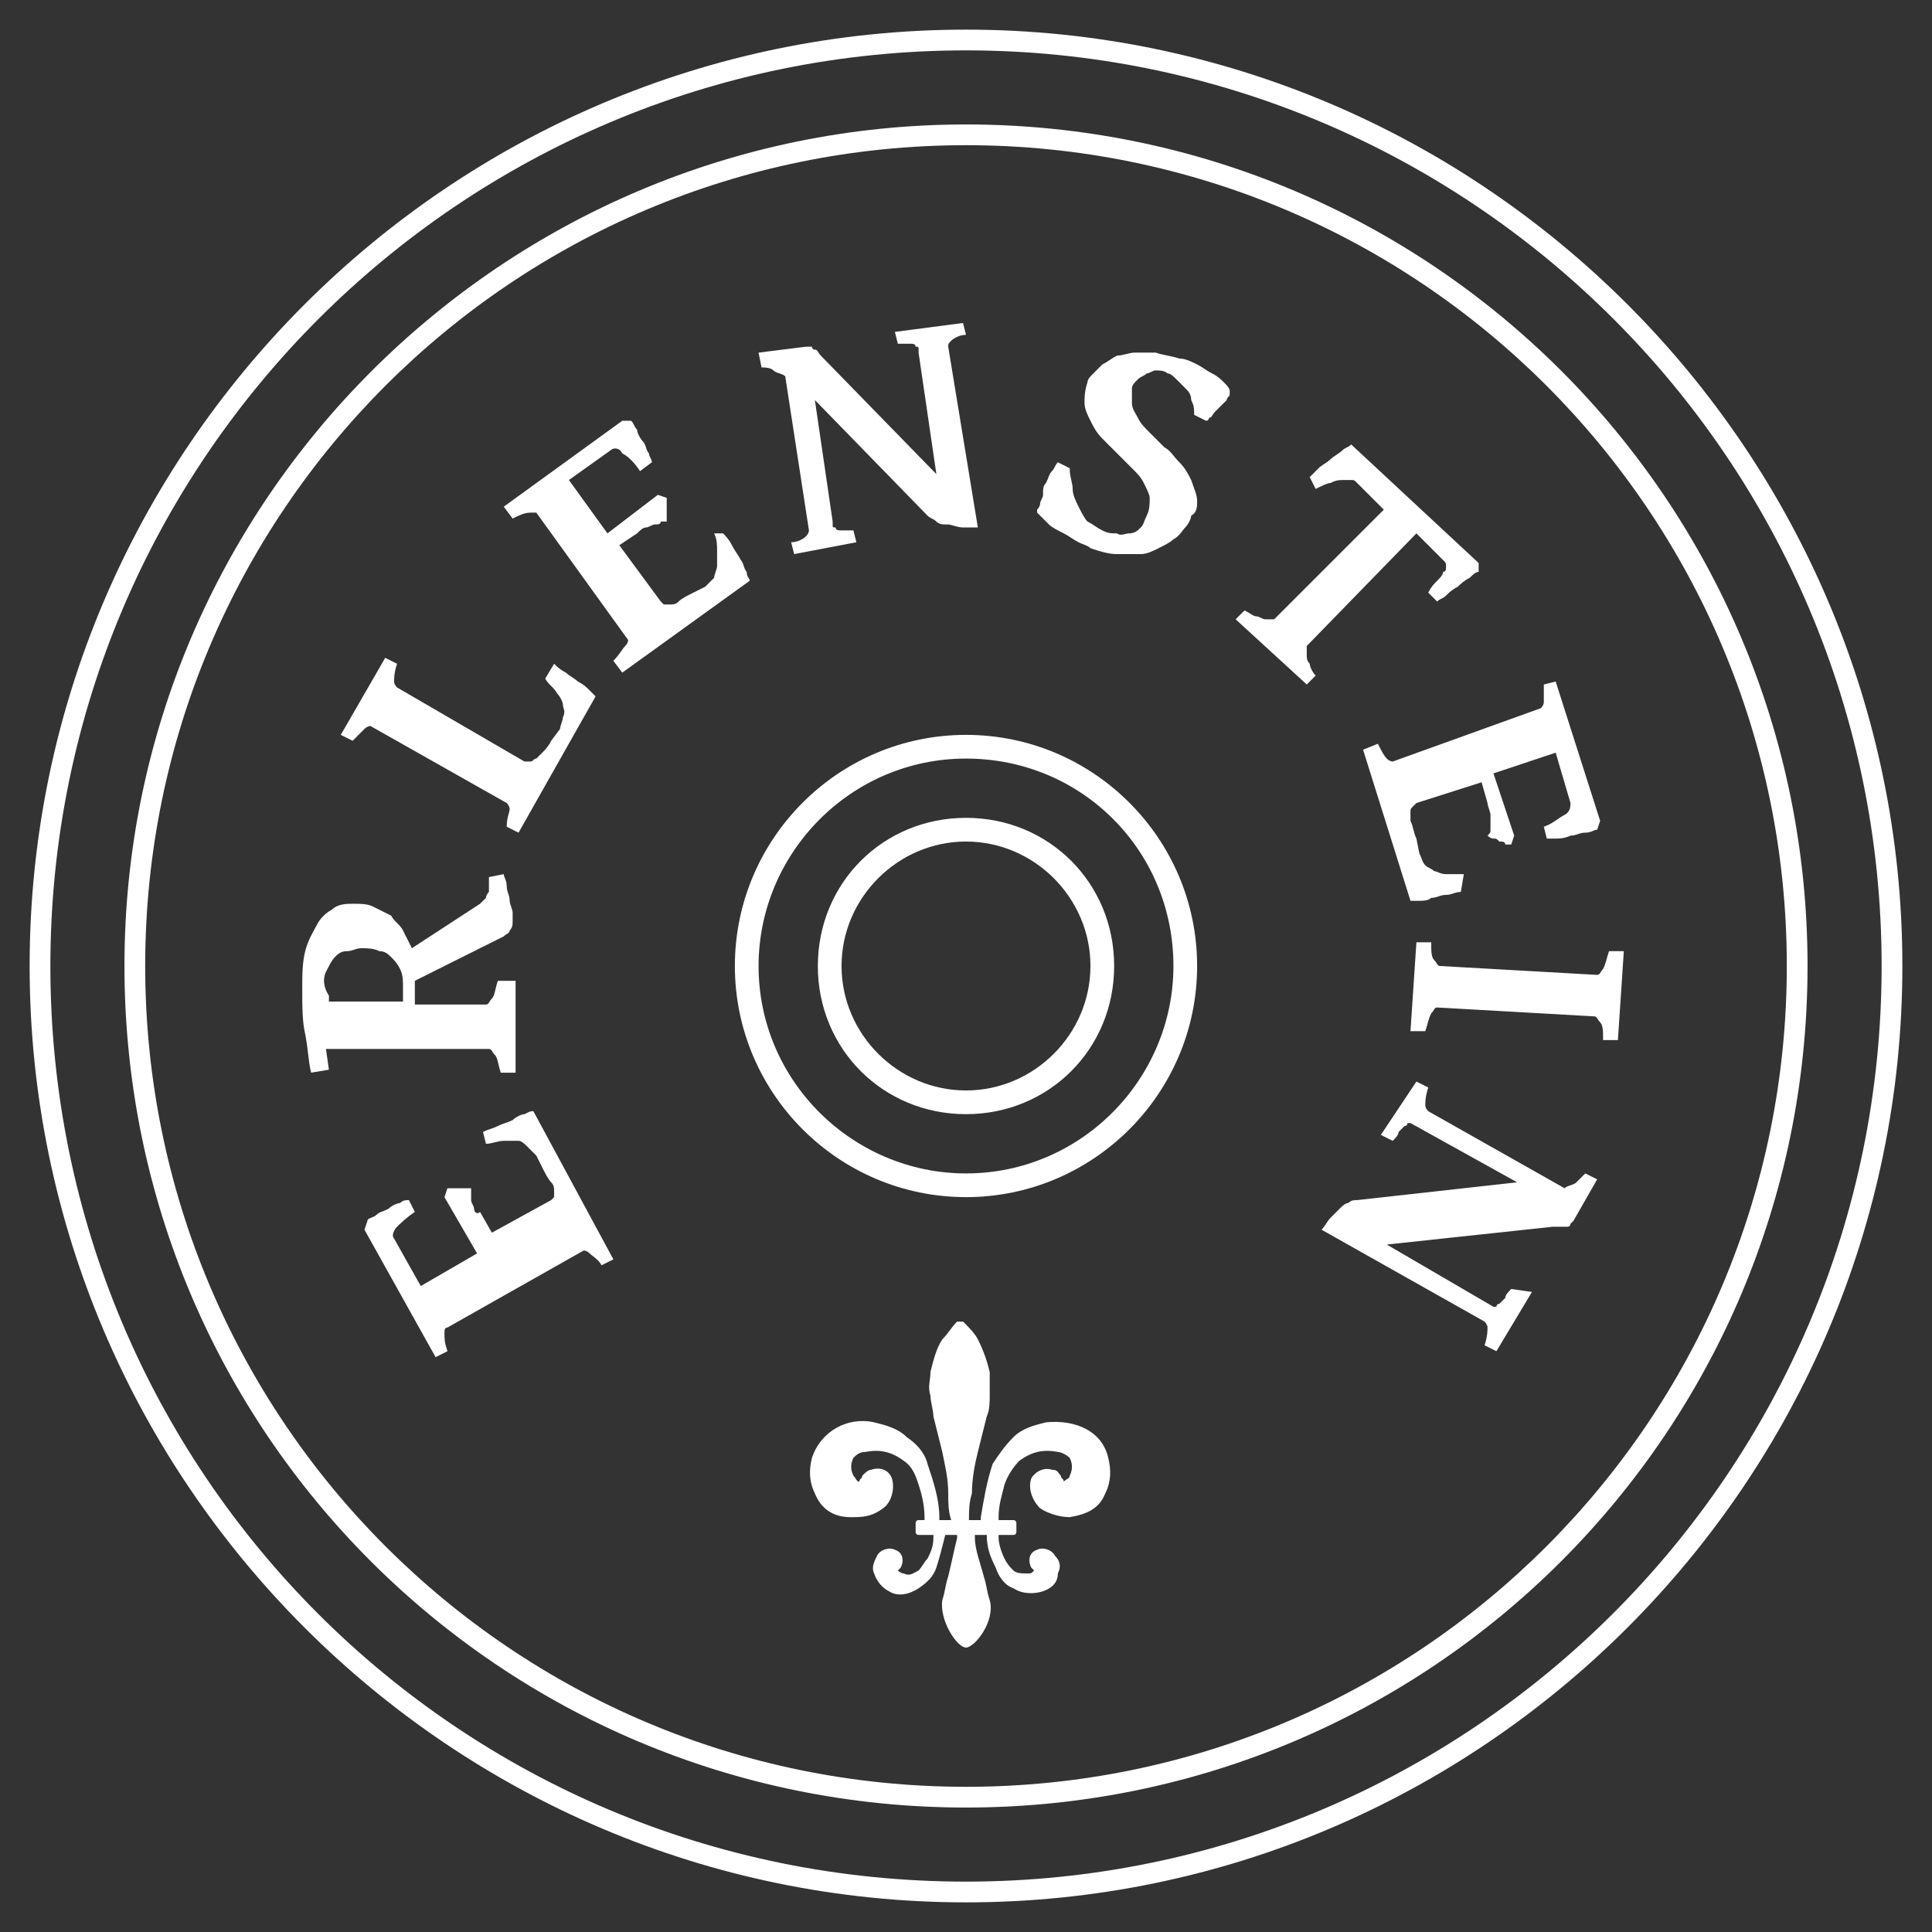
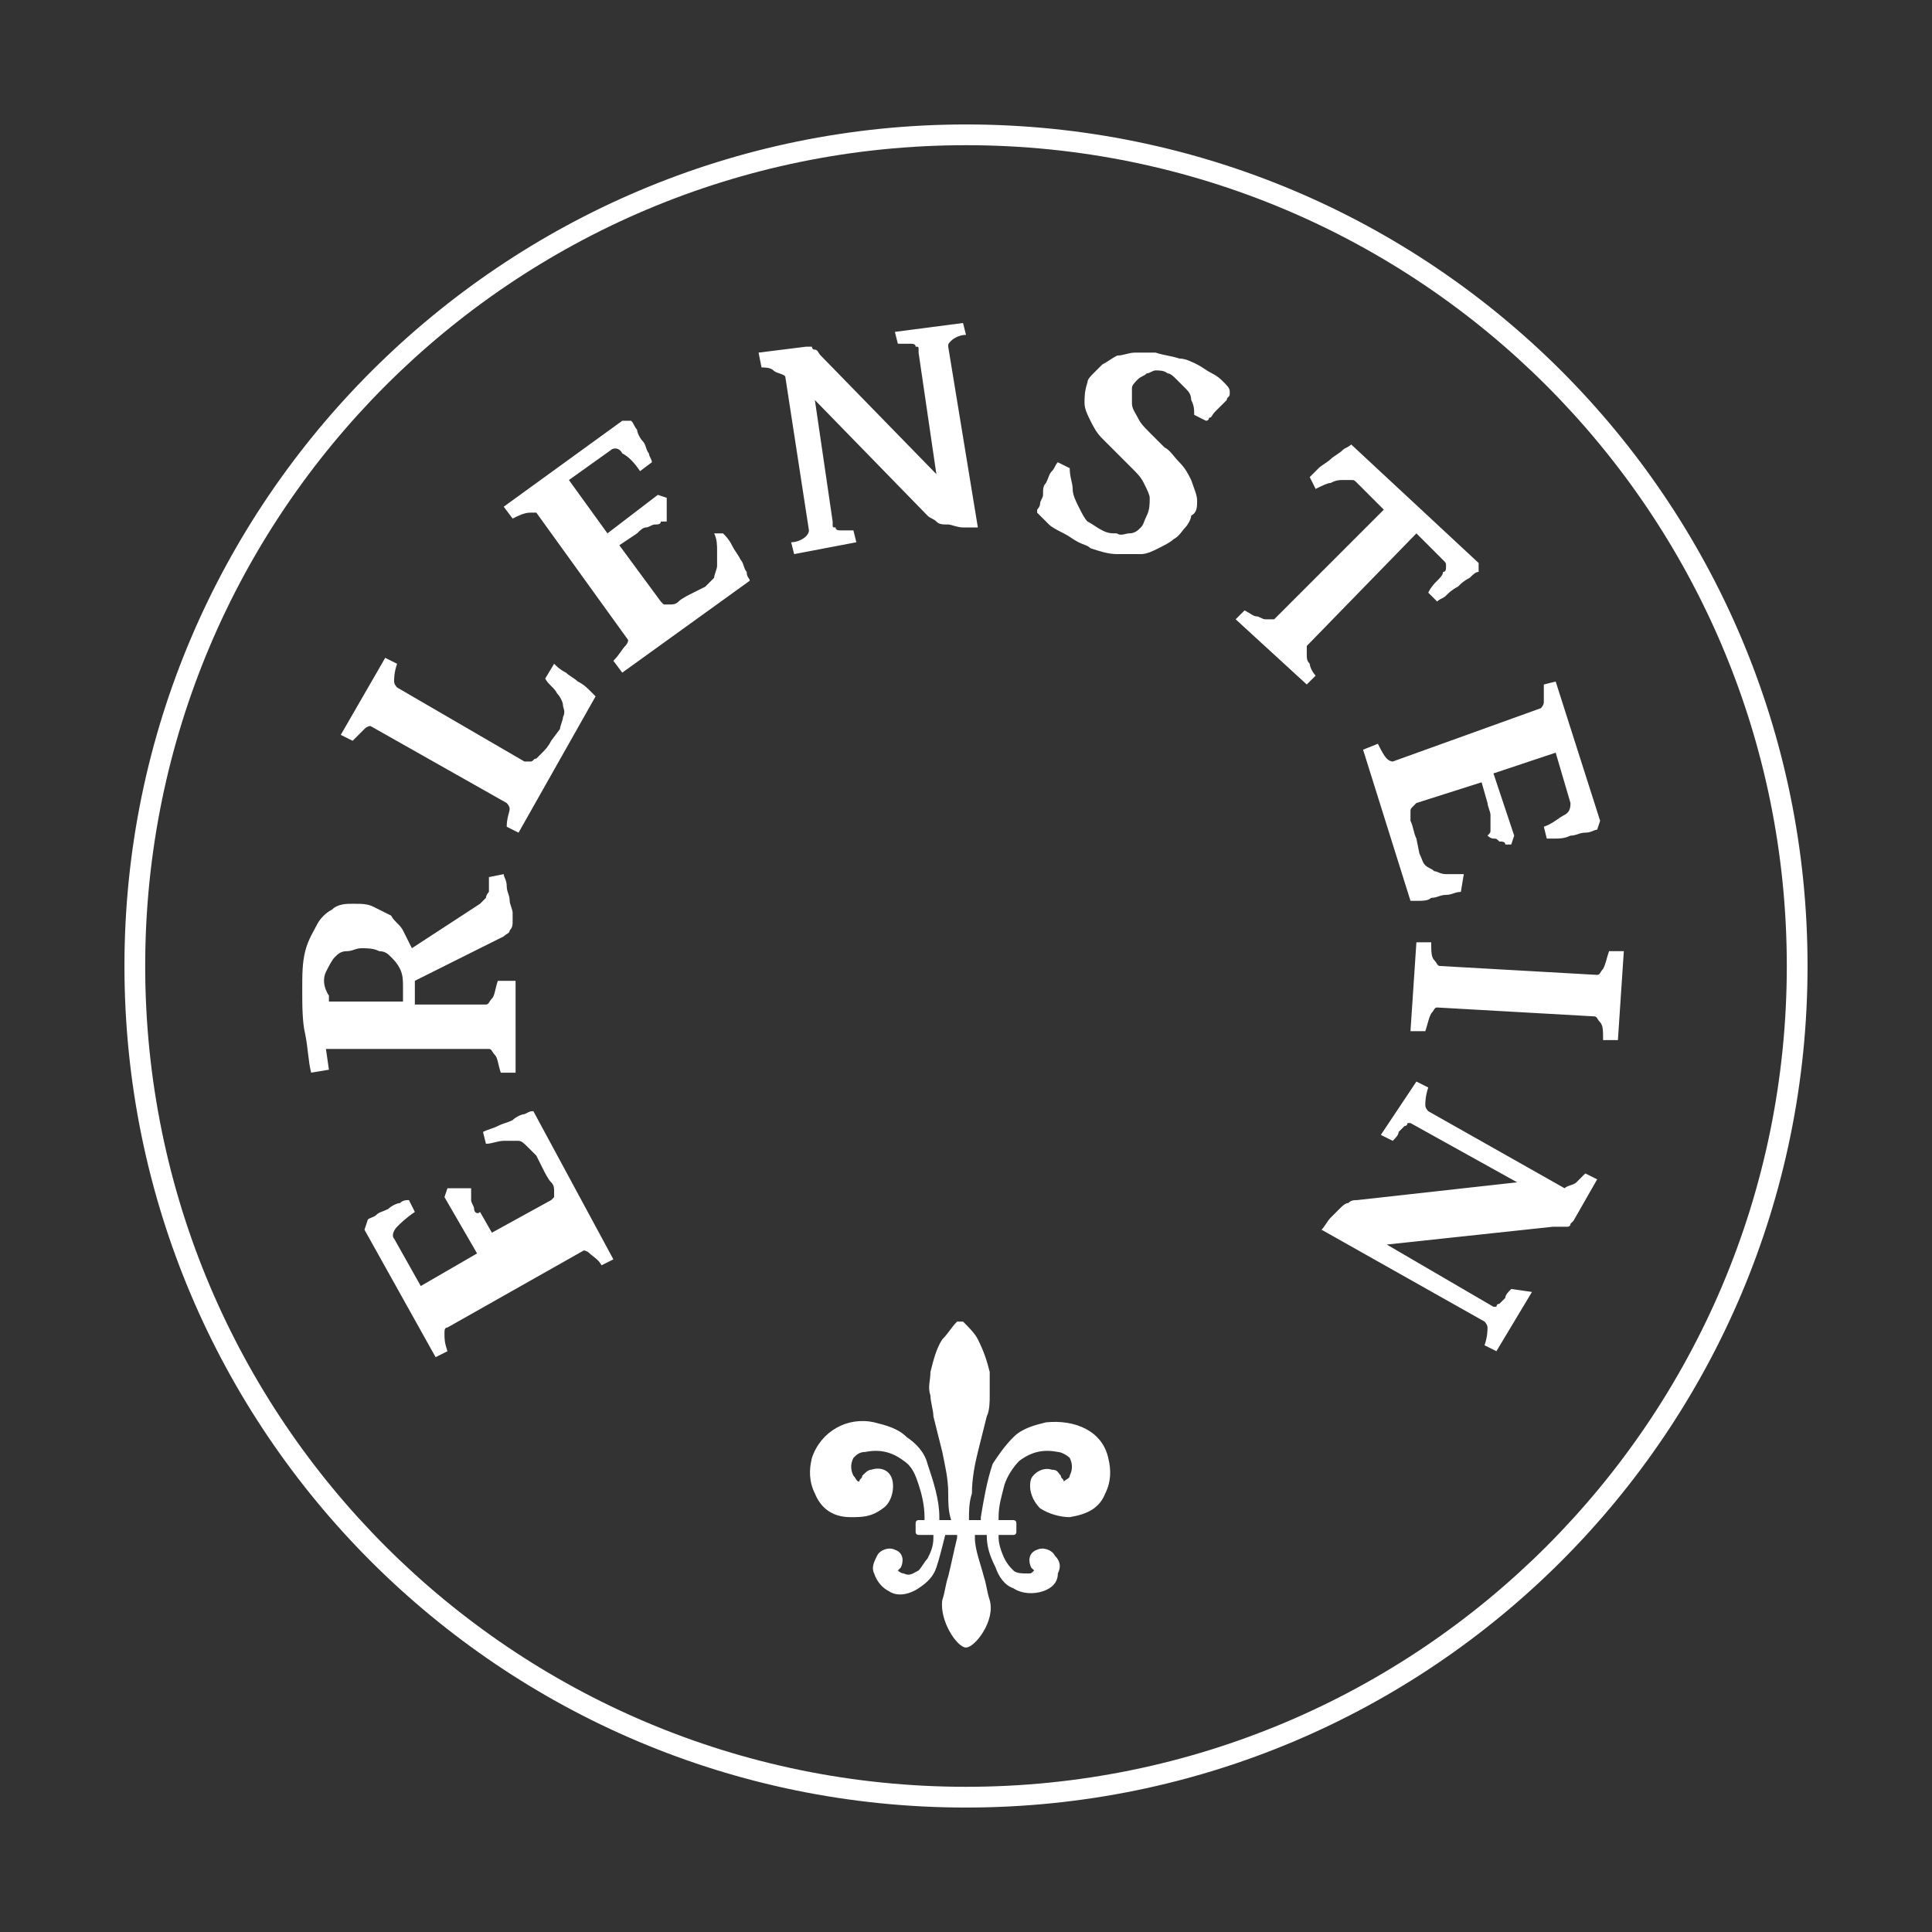
<svg xmlns="http://www.w3.org/2000/svg" version="1.1" id="Ebene_1" x="0px" y="0px" viewBox="0 0 65.2 65.2" style="enable-background:new 0 0 65.2 65.2;" xml:space="preserve">
  <rect x="0" y="0" width="65.2" height="65.2" fill="#333333" stroke="none" />
  <style type="text/css">
	.st0{fill:#FFFFFF;}
</style>
  <g>
-     <path class="st0" d="M32.6,64.2C15.2,64.2,1,50,1,32.6C1,15.2,15.2,1,32.6,1s31.6,14.2,31.6,31.6C64.2,50,50,64.2,32.6,64.2z    M32.6,1.7c-17,0-30.9,13.8-30.9,30.9s13.8,30.9,30.9,30.9c17,0,30.9-13.8,30.9-30.9S49.6,1.7,32.6,1.7z" />
-     <path class="st0" d="M32.6,40.4c-4.3,0-7.8-3.5-7.8-7.8s3.5-7.8,7.8-7.8s7.8,3.5,7.8,7.8S36.9,40.4,32.6,40.4z M32.6,25.6   c-3.9,0-7,3.2-7,7c0,3.9,3.2,7,7,7c3.9,0,7-3.2,7-7C39.6,28.7,36.5,25.6,32.6,25.6z" />
-     <path class="st0" d="M32.6,27.6c-2.8,0-5,2.2-5,5c0,2.8,2.2,5,5,5c2.8,0,5-2.2,5-5C37.6,29.8,35.4,27.6,32.6,27.6z M32.6,36.8   c-2.3,0-4.2-1.9-4.2-4.2c0-2.3,1.9-4.2,4.2-4.2c2.3,0,4.2,1.9,4.2,4.2C36.8,34.9,34.9,36.8,32.6,36.8z" />
    <path class="st0" d="M32.6,61C16.9,61,4.2,48.3,4.2,32.6c0-15.7,12.8-28.4,28.4-28.4C48.3,4.2,61,16.9,61,32.6   C61,48.3,48.3,61,32.6,61z M32.6,4.9C17.3,4.9,4.9,17.3,4.9,32.6c0,15.3,12.4,27.7,27.7,27.7c15.3,0,27.7-12.4,27.7-27.7   C60.3,17.3,47.9,4.9,32.6,4.9z" />
    <path class="st0" d="M46.6,38.3l0.4,0.2c0.1-0.1,0.2-0.2,0.2-0.3c0.1-0.1,0.1-0.1,0.2-0.2c0.1,0,0.1-0.1,0.1-0.1c0,0,0.1,0,0.1,0   l3.6,2l-5.4,0.6c-0.1,0-0.2,0-0.3,0.1c-0.1,0-0.2,0.1-0.3,0.2c-0.1,0.1-0.2,0.2-0.3,0.3c-0.1,0.1-0.2,0.3-0.3,0.4l5.5,3.1   c0,0,0.1,0.1,0.1,0.2c0,0.1,0,0.3-0.1,0.6l0.4,0.2l1.2-2L51,43.5c-0.1,0.1-0.2,0.2-0.2,0.3c-0.1,0.1-0.1,0.1-0.2,0.2   c-0.1,0-0.1,0.1-0.1,0.1c0,0-0.1,0-0.1,0l-3.6-2.1l5.6-0.6c0.1,0,0.2,0,0.3,0c0.1,0,0.1,0,0.2,0c0,0,0.1,0,0.1-0.1   c0,0,0.1-0.1,0.1-0.1l0.8-1.4l-0.4-0.2c-0.1,0.1-0.2,0.2-0.3,0.3c-0.1,0.1-0.3,0.1-0.4,0.2l-4.6-2.6c0,0-0.1-0.1-0.1-0.2   c0-0.1,0-0.3,0.1-0.6l-0.4-0.2L46.6,38.3z M47.6,34.8l0.5,0c0.1-0.3,0.1-0.4,0.2-0.6c0.1-0.1,0.1-0.2,0.2-0.2l5.3,0.3   c0.1,0,0.1,0.1,0.2,0.2c0.1,0.1,0.1,0.3,0.1,0.6l0.5,0l0.2-3l-0.5,0c-0.1,0.3-0.1,0.4-0.2,0.6c-0.1,0.1-0.1,0.2-0.2,0.2l-5.3-0.3   c-0.1,0-0.1-0.1-0.2-0.2c-0.1-0.1-0.1-0.3-0.1-0.6l-0.5,0L47.6,34.8z M49.4,29.5c-0.2,0-0.4,0-0.6,0c-0.2,0-0.3-0.1-0.4-0.1   c-0.1-0.1-0.2-0.1-0.3-0.2c-0.1-0.1-0.1-0.2-0.2-0.4l-0.1-0.5c-0.1-0.2-0.1-0.4-0.2-0.6c0-0.1,0-0.3,0-0.3c0-0.1,0-0.1,0.1-0.2   c0,0,0.1-0.1,0.1-0.1l2.2-0.7l0.2,0.7c0,0.1,0.1,0.3,0.1,0.4c0,0.1,0,0.2,0,0.3c0,0.1,0,0.2,0,0.2c0,0.1,0,0.1-0.1,0.2   c0,0,0.1,0.1,0.2,0.1c0.1,0,0.1,0,0.2,0.1c0.1,0,0.2,0,0.2,0.1c0.1,0,0.1,0,0.2,0l0.1-0.3l-0.7-2.1l2.1-0.7l0.5,1.7   c0,0.1,0,0.3-0.2,0.4c-0.2,0.1-0.4,0.3-0.7,0.4l0.1,0.4c0.1,0,0.2,0,0.3,0c0.1,0,0.3,0,0.5-0.1c0.2,0,0.3-0.1,0.5-0.1   c0.2,0,0.3-0.1,0.4-0.1l0.1-0.3l-1.5-4.7l-0.4,0.1c0,0.3,0,0.5,0,0.6c0,0.1-0.1,0.2-0.1,0.2L47,25.7c0,0-0.1,0-0.2-0.1   c-0.1-0.1-0.2-0.3-0.3-0.5L46,25.3l1.6,5.1c0.1,0,0.2,0,0.3,0s0.3,0,0.4-0.1c0.2,0,0.3-0.1,0.5-0.1c0.2,0,0.3-0.1,0.5-0.1   L49.4,29.5z M44.1,23.1l0.3-0.3c-0.1-0.1-0.2-0.3-0.2-0.4c-0.1-0.1-0.1-0.2-0.1-0.3c0-0.1,0-0.1,0-0.2c0,0,0-0.1,0-0.1l3.7-3.8   l0.9,0.9c0.1,0.1,0.1,0.1,0.1,0.2c0,0.1,0,0.2-0.1,0.2c0,0.1-0.1,0.2-0.2,0.3c-0.1,0.1-0.2,0.2-0.3,0.4l0.3,0.3   c0.1-0.1,0.2-0.1,0.3-0.2c0.1-0.1,0.2-0.2,0.4-0.3c0.1-0.1,0.2-0.2,0.4-0.3c0.1-0.1,0.2-0.2,0.3-0.2l0-0.3L45.6,15   c-0.1,0.1-0.2,0.1-0.3,0.2c-0.1,0.1-0.3,0.2-0.4,0.3c-0.1,0.1-0.3,0.2-0.4,0.3c-0.1,0.1-0.2,0.2-0.3,0.3l0.2,0.4   c0.2-0.1,0.4-0.2,0.5-0.2c0.2-0.1,0.3-0.1,0.4-0.1c0.1,0,0.2,0,0.3,0c0.1,0,0.1,0,0.2,0.1l0.9,0.9L43,20.9c0,0,0,0-0.1,0   c0,0-0.1,0-0.2,0c-0.1,0-0.2-0.1-0.3-0.1s-0.2-0.1-0.4-0.2l-0.3,0.3L44.1,23.1z M40.4,16.9c0-0.2-0.1-0.4-0.2-0.7   c-0.1-0.2-0.2-0.4-0.4-0.6c-0.2-0.2-0.3-0.4-0.5-0.5l-0.5-0.5c-0.2-0.2-0.3-0.3-0.4-0.5c-0.1-0.2-0.2-0.3-0.2-0.5   c0-0.2,0-0.3,0-0.5c0-0.1,0.1-0.2,0.2-0.3c0.1-0.1,0.2-0.1,0.3-0.2c0.1,0,0.2-0.1,0.3-0.1c0.1,0,0.3,0,0.4,0.1   c0.1,0,0.2,0.1,0.3,0.2c0.1,0.1,0.2,0.2,0.3,0.3c0.1,0.1,0.2,0.2,0.2,0.4c0.1,0.2,0.1,0.3,0.1,0.5l0.4,0.2c0,0,0.1,0,0.1-0.1   c0.1,0,0.1-0.1,0.2-0.2c0.1-0.1,0.1-0.1,0.2-0.2c0.1-0.1,0.1-0.1,0.2-0.2c0-0.1,0.1-0.1,0.1-0.2c0-0.1,0-0.1,0-0.1   c0-0.1-0.1-0.2-0.2-0.3c-0.1-0.1-0.2-0.2-0.4-0.3s-0.3-0.2-0.5-0.3c-0.2-0.1-0.4-0.2-0.6-0.2C39.5,12,39.3,12,39,11.9   c-0.3,0-0.5,0-0.7,0c-0.2,0-0.4,0.1-0.6,0.1c-0.2,0.1-0.3,0.2-0.5,0.3c-0.1,0.1-0.2,0.2-0.3,0.3c-0.1,0.1-0.2,0.2-0.2,0.3   c-0.1,0.3-0.1,0.5-0.1,0.7c0,0.2,0.1,0.4,0.2,0.6c0.1,0.2,0.2,0.4,0.4,0.6c0.2,0.2,0.3,0.3,0.5,0.5c0.2,0.2,0.3,0.3,0.5,0.5   s0.3,0.3,0.4,0.5c0.1,0.2,0.2,0.4,0.2,0.5c0,0.2,0,0.4-0.1,0.6c-0.1,0.2-0.1,0.3-0.2,0.4c-0.1,0.1-0.2,0.2-0.4,0.2   c-0.1,0-0.3,0.1-0.4,0c-0.2,0-0.3,0-0.5-0.1c-0.2-0.1-0.3-0.2-0.5-0.3c-0.1-0.1-0.2-0.3-0.3-0.5c-0.1-0.2-0.2-0.4-0.2-0.6   c0-0.2-0.1-0.4-0.1-0.7l-0.4-0.2c-0.1,0.1-0.1,0.2-0.2,0.3c-0.1,0.1-0.1,0.2-0.2,0.4c-0.1,0.1-0.1,0.2-0.1,0.4   c0,0.1-0.1,0.2-0.1,0.3c0,0.1-0.1,0.2-0.1,0.2c0,0.1,0,0.1,0,0.1c0.1,0.1,0.2,0.2,0.4,0.4c0.1,0.1,0.3,0.2,0.5,0.3   c0.2,0.1,0.3,0.2,0.5,0.3c0.2,0.1,0.3,0.1,0.4,0.2c0.3,0.1,0.6,0.2,0.9,0.2c0.3,0,0.5,0,0.8,0c0.2,0,0.4-0.1,0.6-0.2   c0.2-0.1,0.4-0.2,0.5-0.3c0.2-0.1,0.3-0.3,0.4-0.4c0.1-0.1,0.2-0.3,0.2-0.4C40.4,17.3,40.4,17.1,40.4,16.9 M28.9,18.3l-0.1-0.4   c-0.1,0-0.3,0-0.4,0c-0.1,0-0.2,0-0.2-0.1c-0.1,0-0.1,0-0.1-0.1c0,0,0-0.1,0-0.1l-0.6-4.1l3.8,3.9c0.1,0.1,0.2,0.1,0.3,0.2   c0.1,0.1,0.2,0.1,0.4,0.1c0.1,0,0.3,0.1,0.5,0.1c0.2,0,0.4,0,0.5,0L32,11.7c0-0.1,0-0.1,0.1-0.2c0.1-0.1,0.3-0.2,0.5-0.2l-0.1-0.4   l-2.3,0.3l0.1,0.4c0.1,0,0.3,0,0.4,0c0.1,0,0.2,0,0.2,0.1c0.1,0,0.1,0,0.1,0.1c0,0,0,0.1,0,0.1l0.6,4.1l-3.9-4   c-0.1-0.1-0.1-0.2-0.2-0.2s-0.1-0.1-0.1-0.1c0,0-0.1,0-0.1,0c0,0-0.1,0-0.1,0l-1.6,0.2l0.1,0.5c0.1,0,0.3,0,0.4,0.1   s0.3,0.1,0.4,0.2l0.8,5.2c0,0,0,0.1-0.1,0.2c-0.1,0.1-0.3,0.2-0.5,0.2l0.1,0.4L28.9,18.3z M24.1,18c0.1,0.2,0.1,0.4,0.1,0.6   c0,0.2,0,0.3,0,0.5c0,0.1-0.1,0.3-0.1,0.4c-0.1,0.1-0.2,0.2-0.3,0.3L23.4,20c-0.2,0.1-0.4,0.2-0.5,0.3c-0.1,0.1-0.2,0.1-0.3,0.1   c-0.1,0-0.1,0-0.2,0c0,0-0.1-0.1-0.1-0.1l-1.4-1.9l0.6-0.4c0.1-0.1,0.2-0.2,0.3-0.2s0.2-0.1,0.3-0.1c0.1,0,0.2,0,0.2-0.1   c0.1,0,0.1,0,0.2,0c0,0,0-0.1,0-0.2c0-0.1,0-0.2,0-0.2c0-0.1,0-0.2,0-0.2c0-0.1,0-0.2,0-0.2l-0.3-0.1L20.5,18l-1.3-1.8l1.4-1   c0.1-0.1,0.3-0.1,0.4,0.1c0.2,0.1,0.4,0.3,0.6,0.6l0.4-0.3c0-0.1-0.1-0.2-0.1-0.3c-0.1-0.1-0.1-0.3-0.2-0.4   c-0.1-0.1-0.2-0.3-0.2-0.4c-0.1-0.1-0.1-0.2-0.2-0.3l-0.3,0l-4,2.9l0.3,0.4c0.2-0.1,0.4-0.2,0.6-0.2c0.1,0,0.2,0,0.2,0l3.1,4.3   c0,0,0,0.1-0.1,0.2c-0.1,0.1-0.2,0.3-0.4,0.5l0.3,0.4l4.3-3.1c0-0.1-0.1-0.1-0.1-0.3c-0.1-0.1-0.1-0.3-0.2-0.4   c-0.1-0.2-0.2-0.3-0.3-0.5c-0.1-0.2-0.2-0.3-0.3-0.4L24.1,18z M18.4,22.9c0.1,0.2,0.3,0.3,0.4,0.5c0.1,0.1,0.2,0.3,0.2,0.4   c0,0.1,0.1,0.2,0,0.4c0,0.1-0.1,0.3-0.1,0.4L18.6,25c-0.1,0.2-0.2,0.3-0.3,0.4c-0.1,0.1-0.2,0.2-0.2,0.2c-0.1,0-0.1,0.1-0.2,0.1   c-0.1,0-0.1,0-0.2,0l-4.3-2.5c0,0-0.1-0.1-0.1-0.2c0-0.1,0-0.3,0.1-0.6l-0.4-0.2l-1.5,2.6l0.4,0.2c0.2-0.2,0.3-0.3,0.4-0.4   c0.1-0.1,0.2-0.1,0.2-0.1l4.6,2.6c0,0,0.1,0.1,0.1,0.2c0,0.1-0.1,0.3-0.1,0.6l0.4,0.2l2.6-4.6c0,0-0.1-0.1-0.2-0.2   c-0.1-0.1-0.2-0.2-0.4-0.3c-0.1-0.1-0.3-0.2-0.4-0.3c-0.2-0.1-0.3-0.2-0.4-0.3L18.4,22.9z M11,32.8c0.1-0.2,0.2-0.4,0.3-0.5   c0.1-0.1,0.2-0.2,0.4-0.2s0.3-0.1,0.5-0.1c0.2,0,0.4,0,0.6,0.1c0.2,0,0.3,0.1,0.4,0.2c0.1,0.1,0.2,0.2,0.3,0.4   c0.1,0.2,0.1,0.4,0.1,0.6c0,0.1,0,0.2,0,0.2c0,0.1,0,0.2,0,0.3h-2.5c0,0,0-0.1,0-0.1c0,0,0-0.1,0-0.1C10.9,33.3,10.9,33,11,32.8    M17.3,33.1h-0.5c-0.1,0.3-0.1,0.5-0.2,0.6c-0.1,0.1-0.1,0.2-0.2,0.2l-2.4,0c0-0.1,0-0.2,0-0.3c0-0.1,0-0.2,0-0.3v-0.1   c0,0,0-0.1,0-0.1l3-1.5c0.1-0.1,0.2-0.1,0.2-0.2c0.1-0.1,0.1-0.2,0.1-0.3c0-0.1,0-0.2,0-0.3c0-0.1-0.1-0.3-0.1-0.4   c0-0.2-0.1-0.3-0.1-0.5c0-0.2-0.1-0.3-0.1-0.4l-0.5,0.1c0,0.1,0,0.2,0,0.3s0,0.2,0,0.2s-0.1,0.1-0.1,0.2c0,0-0.1,0.1-0.2,0.2   L13.9,32c-0.1-0.2-0.2-0.4-0.3-0.6c-0.1-0.2-0.3-0.3-0.4-0.5c-0.2-0.1-0.4-0.2-0.6-0.3c-0.2-0.1-0.4-0.1-0.7-0.1   c-0.2,0-0.5,0-0.7,0.2c-0.2,0.1-0.4,0.3-0.5,0.5c-0.1,0.2-0.3,0.5-0.4,0.9s-0.1,0.8-0.1,1.3c0,0.5,0,1.1,0.1,1.5   c0.1,0.5,0.1,0.9,0.2,1.3l0.6-0.1L11,35.4h5.5c0.1,0,0.1,0.1,0.2,0.2c0.1,0.1,0.1,0.3,0.2,0.6h0.5V33.1z M16.4,38.6   c0.2,0,0.4-0.1,0.6-0.1c0.2,0,0.3,0,0.5,0c0.1,0,0.2,0.1,0.3,0.2c0.1,0.1,0.2,0.2,0.3,0.3l0.2,0.4c0.1,0.2,0.2,0.4,0.3,0.5   c0.1,0.1,0.1,0.2,0.1,0.3c0,0.1,0,0.1,0,0.2c0,0-0.1,0.1-0.1,0.1l-2,1.1l-0.4-0.7C16.1,41,16,40.9,16,40.8c0-0.1-0.1-0.2-0.1-0.3   c0-0.1,0-0.2,0-0.2c0-0.1,0-0.1,0-0.2c0,0-0.1,0-0.2,0c-0.1,0-0.2,0-0.2,0c-0.1,0-0.2,0-0.2,0c-0.1,0-0.2,0-0.2,0l-0.1,0.3l1.1,1.9   l-1.9,1.1l-0.9-1.6c-0.1-0.1,0-0.3,0.1-0.4s0.3-0.3,0.6-0.5l-0.2-0.4c-0.1,0-0.2,0-0.3,0.1c-0.1,0-0.3,0.1-0.4,0.2   c-0.2,0.1-0.3,0.1-0.4,0.2c-0.1,0.1-0.3,0.1-0.3,0.2l-0.1,0.3l2.4,4.3l0.4-0.2c-0.1-0.3-0.1-0.4-0.1-0.6c0-0.1,0-0.2,0.1-0.2   l4.6-2.6c0,0,0.1,0,0.2,0.1c0.1,0.1,0.3,0.2,0.4,0.4l0.4-0.2L18,37.5c-0.1,0-0.1,0-0.3,0.1c-0.1,0-0.3,0.1-0.4,0.2   c-0.2,0.1-0.3,0.1-0.5,0.2c-0.2,0.1-0.3,0.1-0.5,0.2L16.4,38.6z" />
    <path class="st0" d="M37.4,49.2c-0.2-0.9-1.1-1.3-2.1-1.2c-0.4,0.1-0.8,0.2-1.1,0.5c-0.3,0.3-0.5,0.6-0.7,0.9   c-0.2,0.6-0.3,1.2-0.4,1.8c0,0,0,0,0,0.1h-0.4c0-0.3,0-0.6,0.1-0.9c0-0.5,0.1-1,0.2-1.4c0.1-0.4,0.2-0.8,0.3-1.2   c0.1-0.2,0.1-0.5,0.1-0.7c0-0.3,0-0.5,0-0.8c-0.1-0.4-0.2-0.7-0.4-1.1c-0.1-0.2-0.3-0.4-0.5-0.6c0,0-0.1,0-0.1,0c0,0-0.1,0-0.1,0   c-0.2,0.2-0.3,0.4-0.5,0.6c-0.2,0.3-0.3,0.7-0.4,1.1c0,0.3-0.1,0.5,0,0.8c0,0.2,0.1,0.5,0.1,0.7c0.1,0.4,0.2,0.8,0.3,1.2   c0.1,0.5,0.2,0.9,0.2,1.4c0,0.3,0,0.6,0.1,0.9h-0.4c0,0,0,0,0-0.1c0-0.6-0.2-1.2-0.4-1.8c-0.1-0.4-0.4-0.7-0.7-0.9   c-0.3-0.3-0.7-0.4-1.1-0.5c-0.9-0.2-1.8,0.3-2.1,1.2c-0.1,0.4-0.1,0.8,0.1,1.2c0.2,0.5,0.6,0.8,1.2,0.8c0.4,0,0.7,0,1.1-0.3   c0.3-0.2,0.4-0.7,0.3-1c-0.1-0.3-0.4-0.4-0.7-0.3c-0.1,0-0.2,0.1-0.3,0.2c0,0.1-0.1,0.1-0.1,0.2c-0.1,0-0.1-0.1-0.2-0.2   c-0.1-0.2-0.1-0.4,0-0.6c0.1-0.1,0.2-0.2,0.4-0.2c0.5-0.1,0.9,0,1.3,0.3c0.3,0.2,0.4,0.5,0.5,0.8c0.1,0.3,0.2,0.7,0.2,1.1   c0,0,0,0.1,0,0.1H31c-0.1,0-0.1,0.1-0.1,0.1v0.3c0,0.1,0.1,0.1,0.1,0.1h0.5c0,0,0,0.1,0,0.1c0,0.3-0.1,0.5-0.2,0.7   c-0.1,0.1-0.2,0.3-0.3,0.4c-0.2,0.1-0.3,0.2-0.5,0.1c-0.1,0-0.2-0.1-0.2-0.1c0,0,0.1-0.1,0.1-0.1c0.1-0.2,0.1-0.5-0.2-0.6   c-0.2-0.1-0.5,0-0.6,0.2c-0.1,0.2-0.2,0.4-0.1,0.6c0.1,0.3,0.3,0.5,0.5,0.6c0.3,0.2,0.7,0.1,1-0.1c0.3-0.2,0.5-0.4,0.6-0.7   c0.1-0.3,0.2-0.7,0.3-1.1c0,0,0,0,0,0h0.4c0,0,0,0.1,0,0.1c-0.1,0.4-0.2,0.9-0.3,1.3c-0.1,0.3-0.1,0.5-0.2,0.8   c-0.1,0.7,0.5,1.6,0.8,1.6c0.3,0,1-0.9,0.8-1.6c-0.1-0.3-0.1-0.5-0.2-0.8c-0.1-0.4-0.3-0.9-0.3-1.3c0,0,0-0.1,0-0.1h0.4   c0,0,0,0,0,0c0,0.4,0.1,0.7,0.3,1.1c0.1,0.3,0.3,0.6,0.6,0.7c0.3,0.2,0.7,0.2,1,0.1c0.3-0.1,0.5-0.3,0.5-0.6   c0.1-0.2,0.1-0.4-0.1-0.6c-0.1-0.2-0.4-0.3-0.6-0.2c-0.3,0.1-0.3,0.4-0.2,0.6c0,0,0.1,0.1,0.1,0.1c-0.1,0.1-0.1,0.1-0.2,0.1   c-0.2,0-0.4,0-0.5-0.1c-0.1-0.1-0.2-0.2-0.3-0.4c-0.1-0.2-0.2-0.5-0.2-0.7c0,0,0-0.1,0-0.1h0.5c0.1,0,0.1-0.1,0.1-0.1v-0.3   c0-0.1-0.1-0.1-0.1-0.1h-0.5c0,0,0-0.1,0-0.1c0-0.4,0.1-0.7,0.2-1.1c0.1-0.3,0.3-0.6,0.5-0.8c0.4-0.3,0.8-0.4,1.3-0.3   c0.1,0,0.3,0.1,0.4,0.2c0.1,0.2,0.1,0.4,0,0.6c0,0.1-0.1,0.1-0.2,0.2c0-0.1-0.1-0.1-0.1-0.2c-0.1-0.1-0.1-0.2-0.3-0.2   c-0.3-0.1-0.6,0.1-0.7,0.3c-0.1,0.3,0,0.7,0.3,1c0.3,0.2,0.7,0.3,1,0.3c0.6-0.1,1-0.3,1.2-0.8C37.5,50,37.5,49.6,37.4,49.2" />
  </g>
</svg>